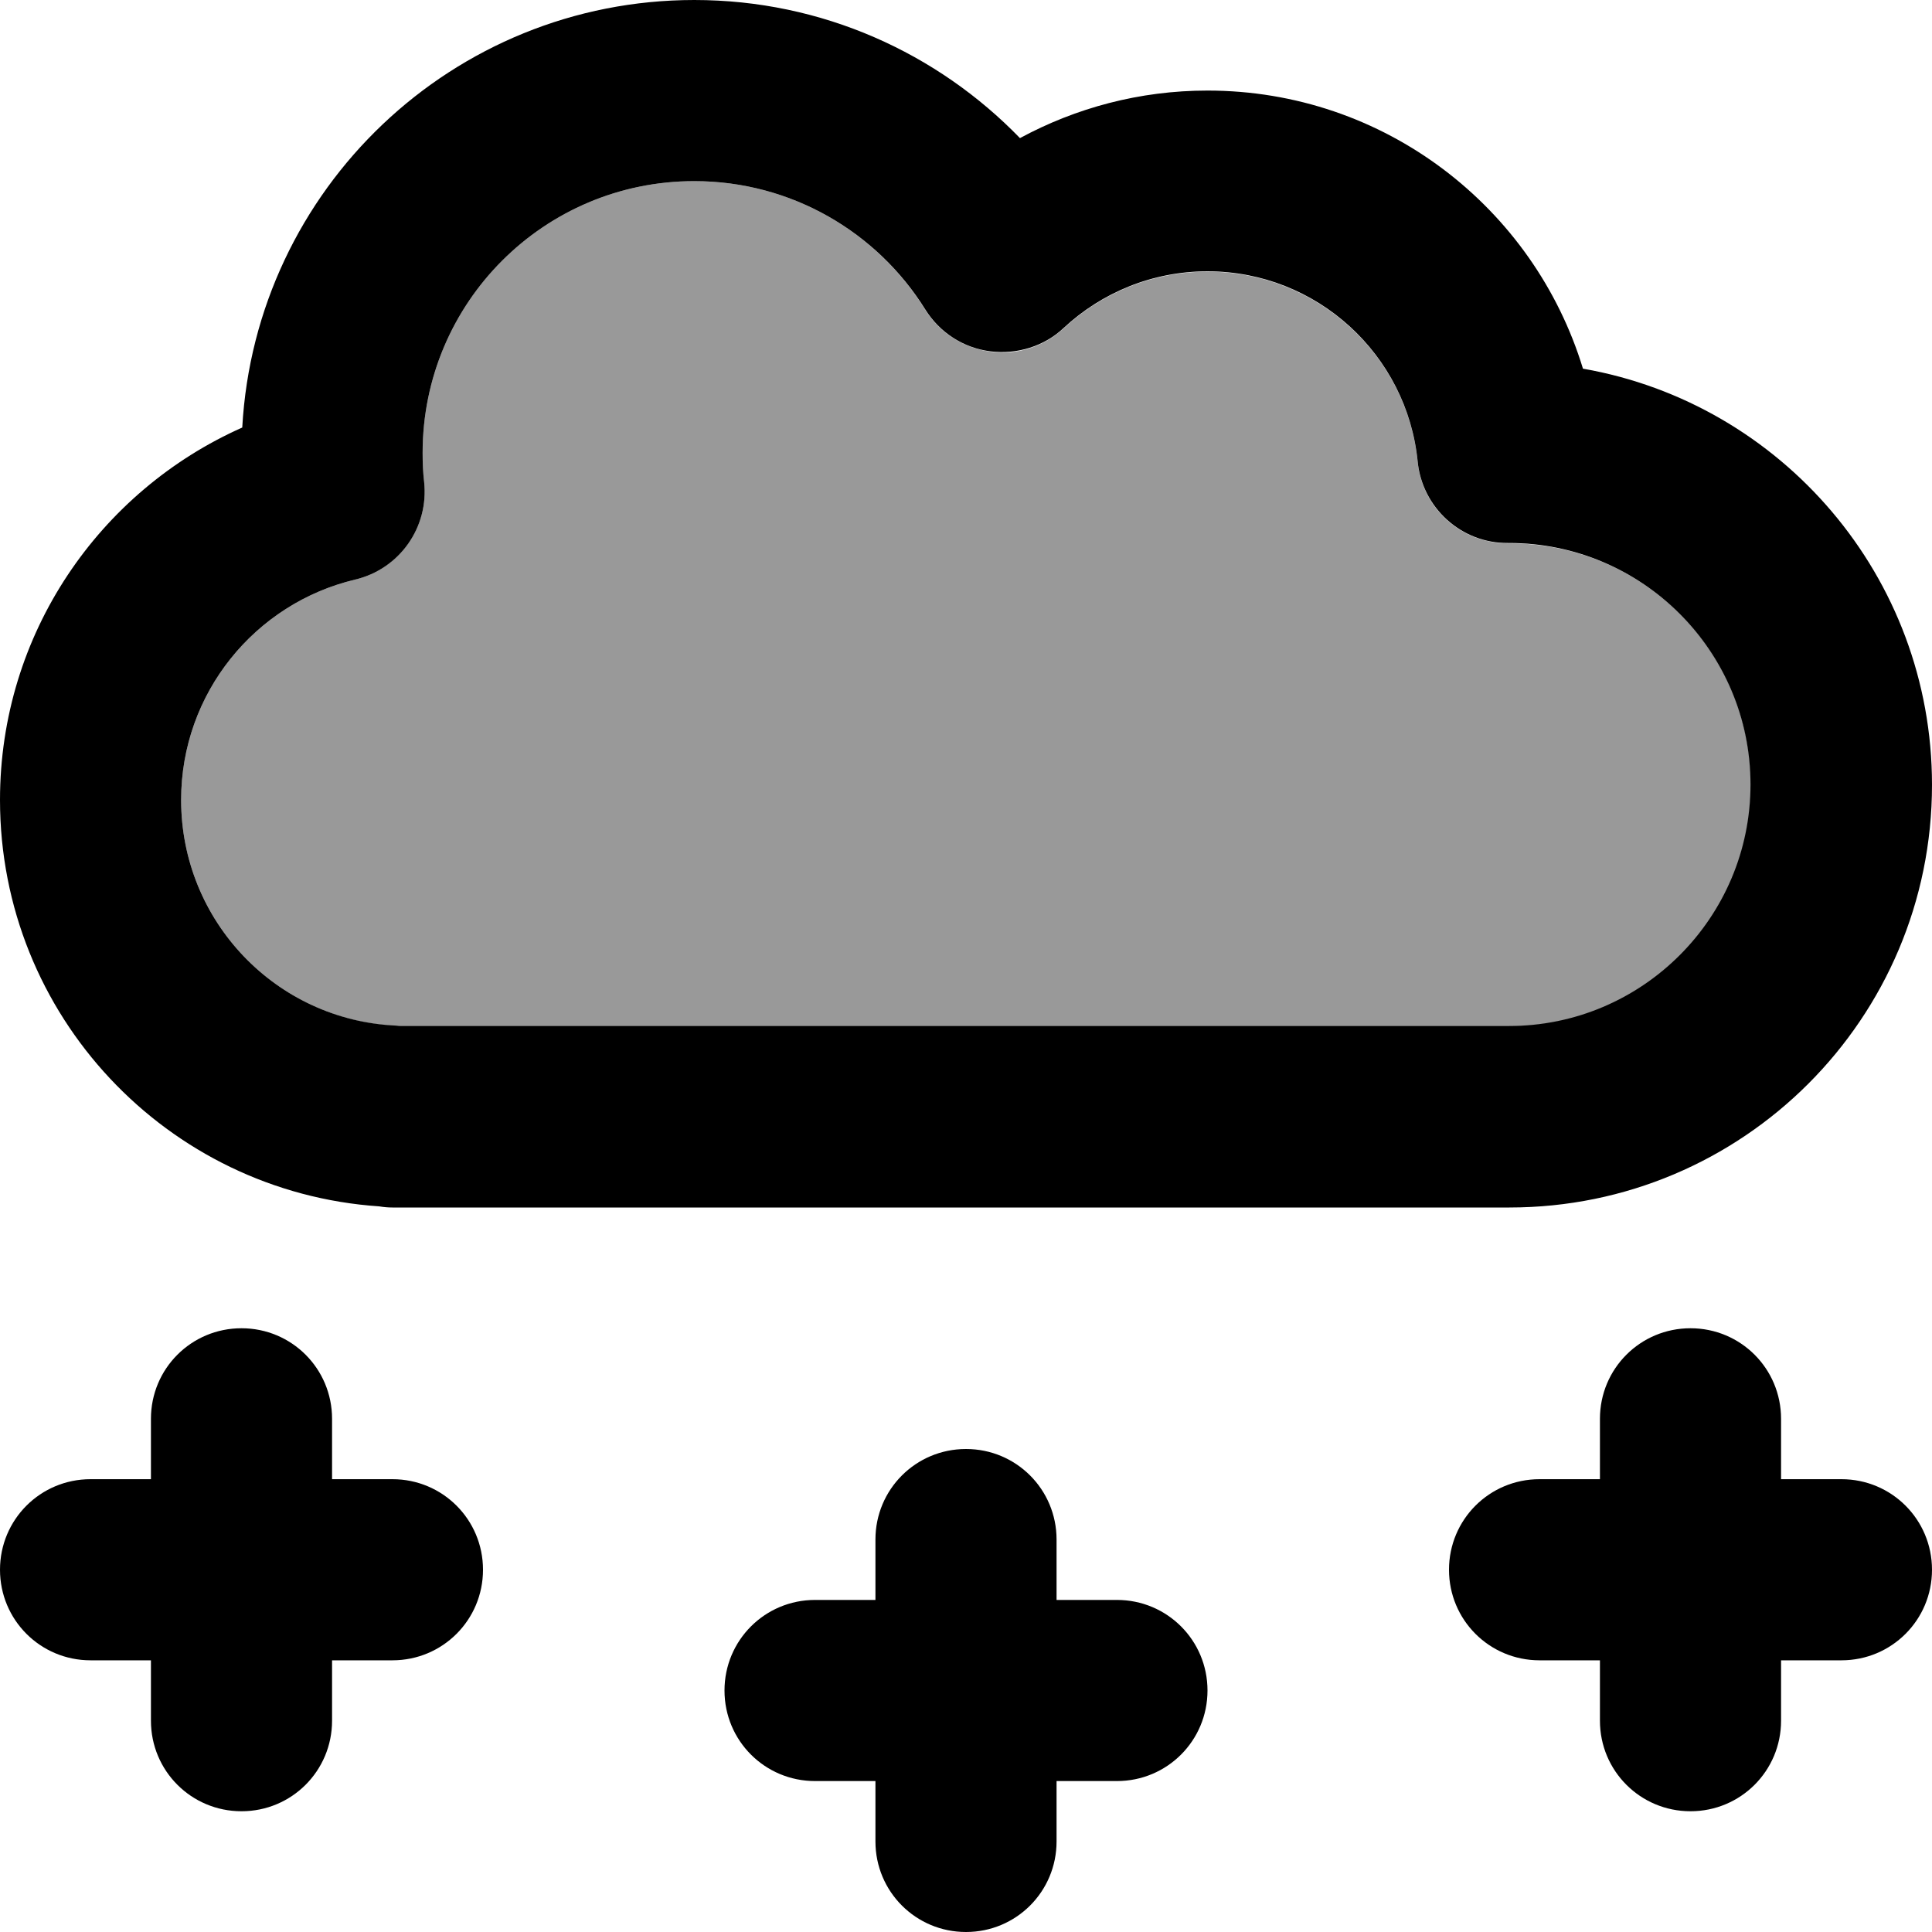
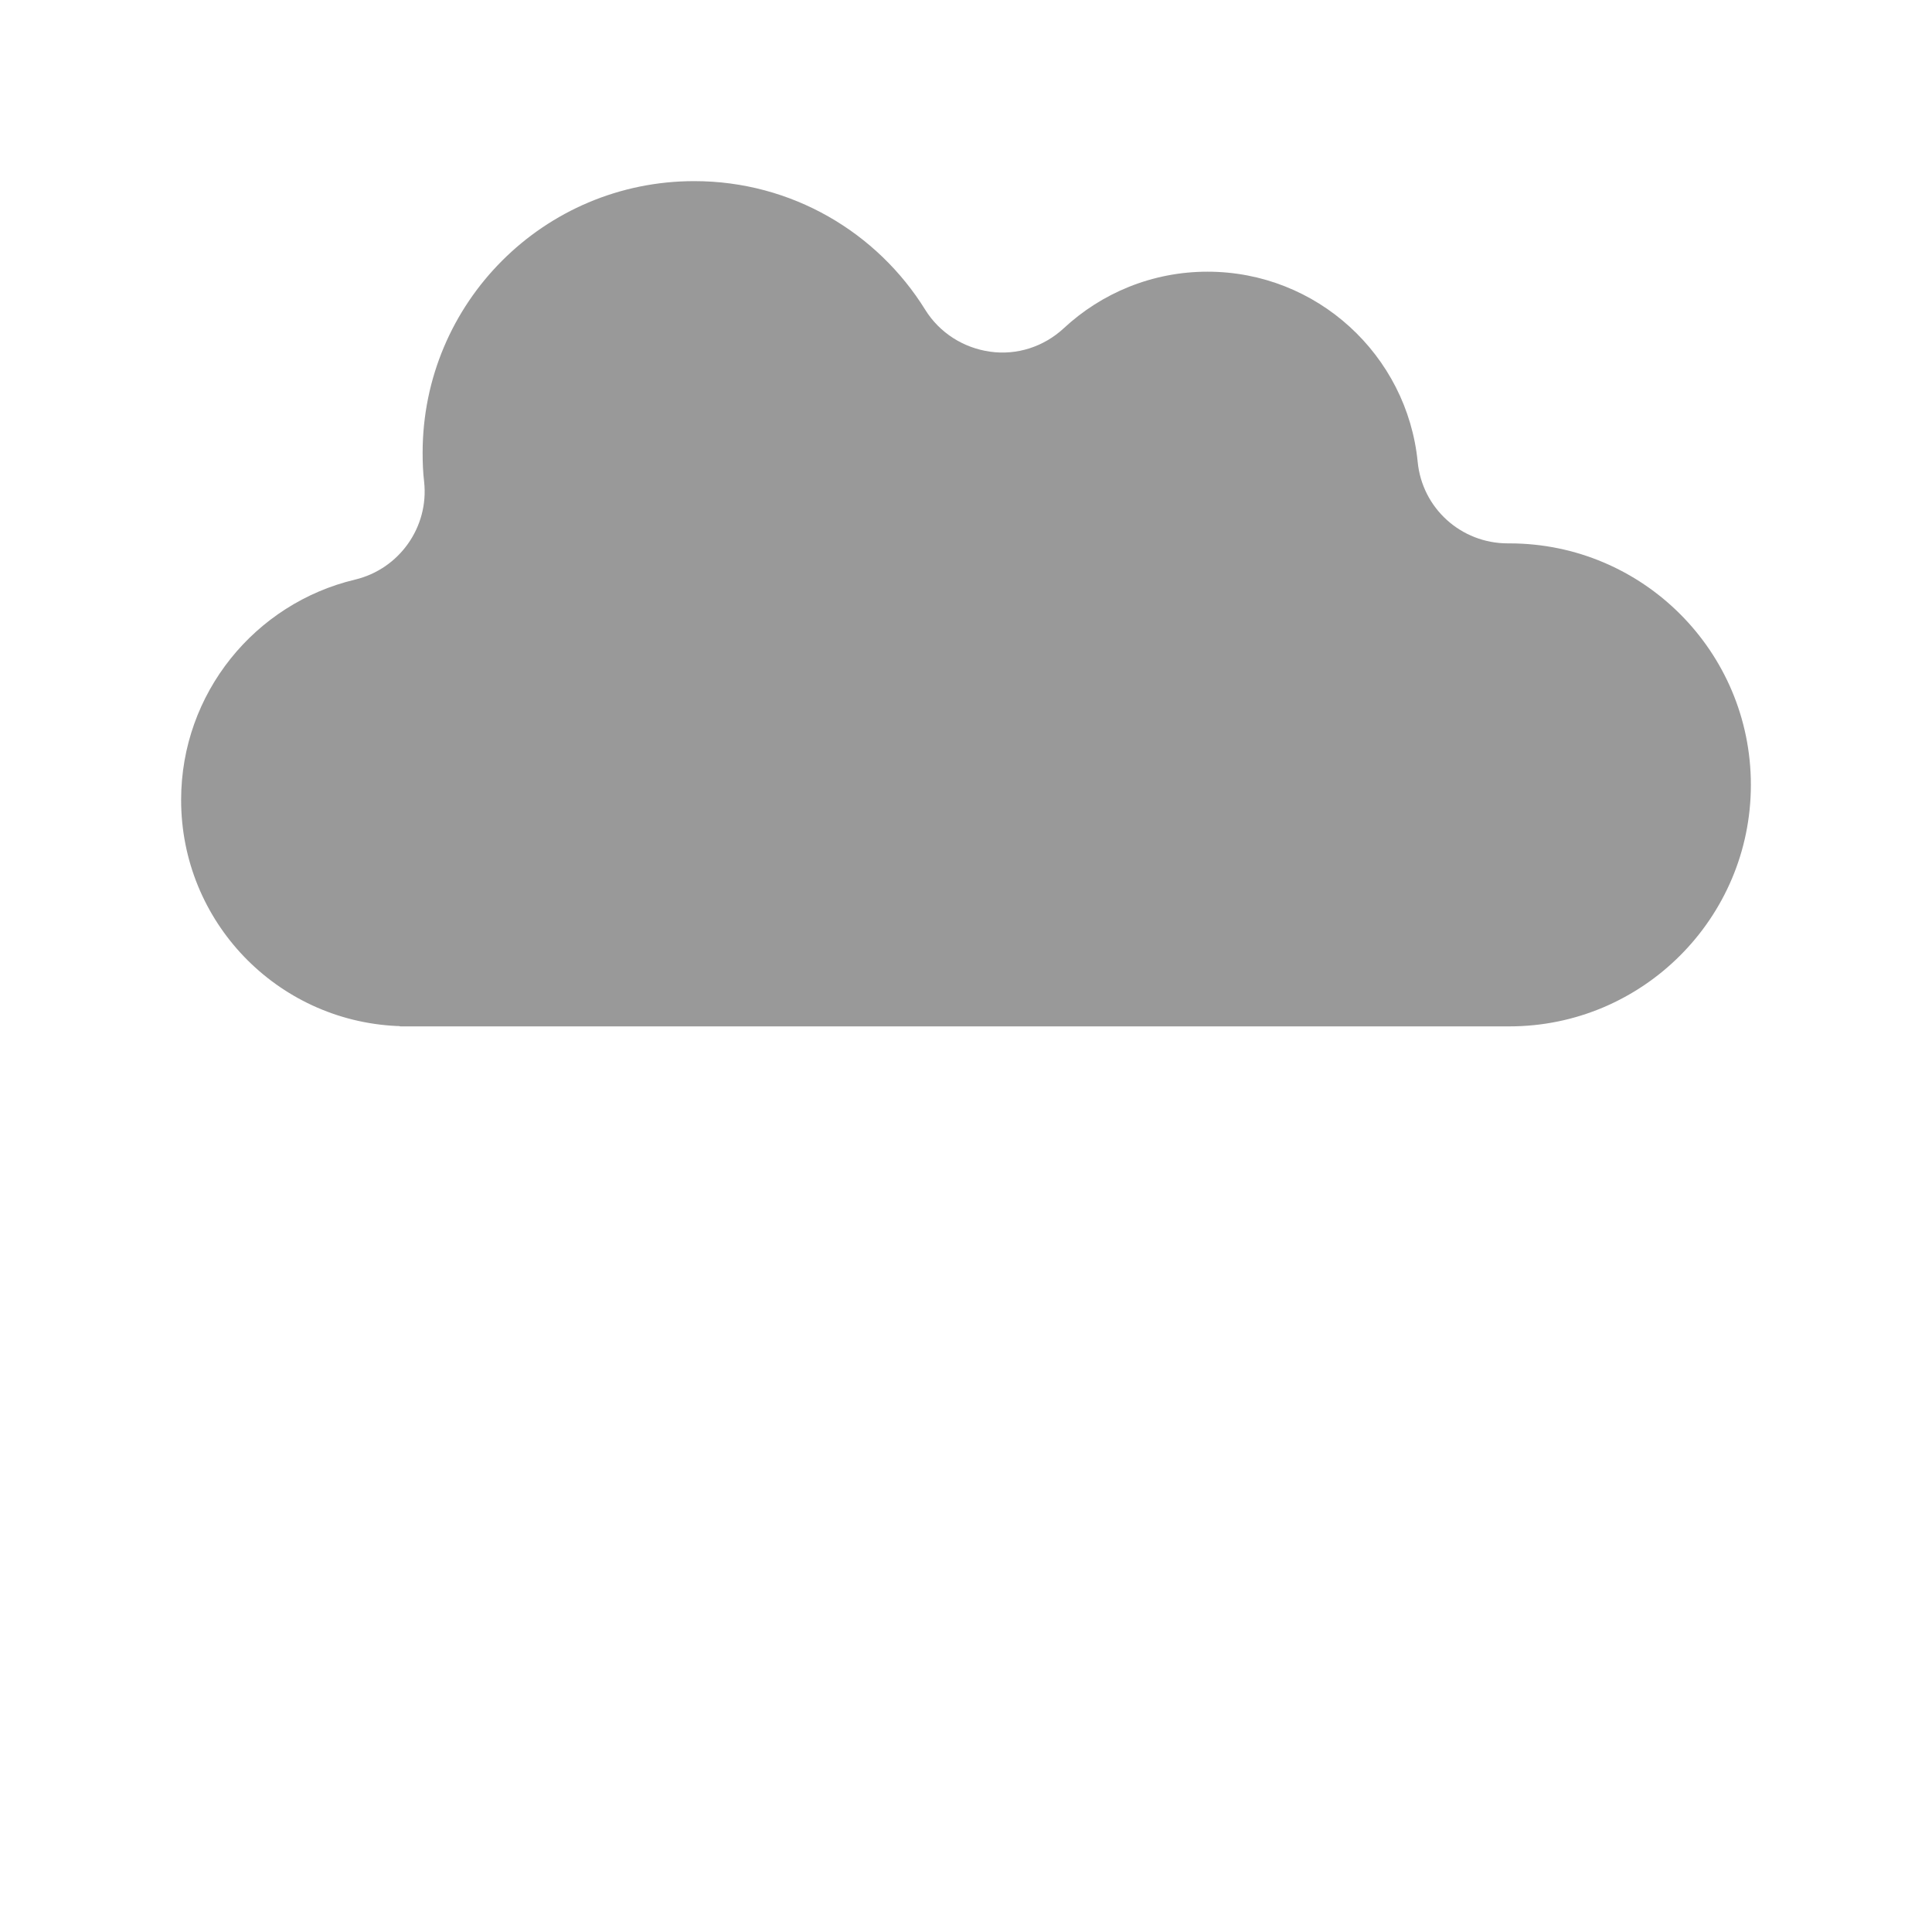
<svg xmlns="http://www.w3.org/2000/svg" viewBox="0 0 512 512">
  <defs>
    <style>.fa-secondary{opacity:.4}</style>
  </defs>
-   <path class="fa-secondary" d="M48 212c0 32.2 25.3 58.4 57.1 59.9c.3 0 .7 0 1 .1l1.9 0 292 0c35.3 0 64-28.7 64-64s-28.6-64-64-64l-.4 0c-12.4 0-22.7-9.3-23.9-21.6C372.9 94.1 349 72 320 72c-14.7 0-28.1 5.7-38.1 15c-5.3 4.9-12.4 7.2-19.5 6.2s-13.4-5-17.2-11.1C232.5 61.6 209.8 48 184 48c-39.8 0-72 32.2-72 72c0 2.6 .1 5.2 .4 7.7c1.3 12-6.6 23.1-18.3 25.9C67.6 159.9 48 183.7 48 212z" />
-   <path class="fa-primary" d="M112 120c0-39.8 32.2-72 72-72c25.8 0 48.5 13.6 61.2 34c3.8 6.1 10.1 10.2 17.2 11.1s14.3-1.3 19.5-6.2c10-9.3 23.4-15 38.1-15c29 0 52.9 22.1 55.7 50.4c1.2 12.3 11.6 21.7 23.9 21.6l.3 0s0 0 0 0c35.3 0 64 28.7 64 64s-28.7 64-64 64l-292 0-1.9 0c-.3 0-.7-.1-1-.1C73.3 270.4 48 244.2 48 212c0-28.3 19.6-52.1 46.1-58.4c11.8-2.8 19.6-13.9 18.3-25.9c-.3-2.5-.4-5.1-.4-7.7zM184 0C120 0 67.7 50.1 64.2 113.3C26.4 130.1 0 167.9 0 212c0 57.1 44.3 103.9 100.5 107.7c1.2 .2 2.3 .3 3.5 .3l4 0 292 0c61.9 0 112-50.1 112-112c0-55.2-39.9-101.1-92.5-110.3C406.5 55 366.9 24 320 24c-18 0-34.9 4.6-49.7 12.6C248.5 14.1 217.9 0 184 0zM64 352c-13.3 0-24 10.7-24 24l0 16-16 0c-13.3 0-24 10.7-24 24s10.7 24 24 24l16 0 0 16c0 13.3 10.7 24 24 24s24-10.7 24-24l0-16 16 0c13.3 0 24-10.7 24-24s-10.7-24-24-24l-16 0 0-16c0-13.3-10.7-24-24-24zm192 32c-13.3 0-24 10.7-24 24l0 16-16 0c-13.3 0-24 10.7-24 24s10.7 24 24 24l16 0 0 16c0 13.3 10.7 24 24 24s24-10.7 24-24l0-16 16 0c13.3 0 24-10.7 24-24s-10.7-24-24-24l-16 0 0-16c0-13.3-10.7-24-24-24zm216-8c0-13.3-10.7-24-24-24s-24 10.7-24 24l0 16-16 0c-13.3 0-24 10.7-24 24s10.7 24 24 24l16 0 0 16c0 13.3 10.7 24 24 24s24-10.7 24-24l0-16 16 0c13.3 0 24-10.7 24-24s-10.7-24-24-24l-16 0 0-16z" />
+   <path class="fa-secondary" d="M48 212c0 32.2 25.3 58.4 57.1 59.9c.3 0 .7 0 1 .1l1.9 0 292 0c35.3 0 64-28.7 64-64s-28.6-64-64-64l-.4 0c-12.4 0-22.7-9.3-23.9-21.6C372.9 94.1 349 72 320 72c-14.7 0-28.1 5.7-38.1 15c-5.3 4.9-12.4 7.2-19.5 6.2s-13.4-5-17.2-11.1C232.5 61.6 209.8 48 184 48c-39.8 0-72 32.2-72 72c0 2.6 .1 5.2 .4 7.7c1.3 12-6.6 23.1-18.3 25.9C67.6 159.9 48 183.7 48 212" />
</svg>